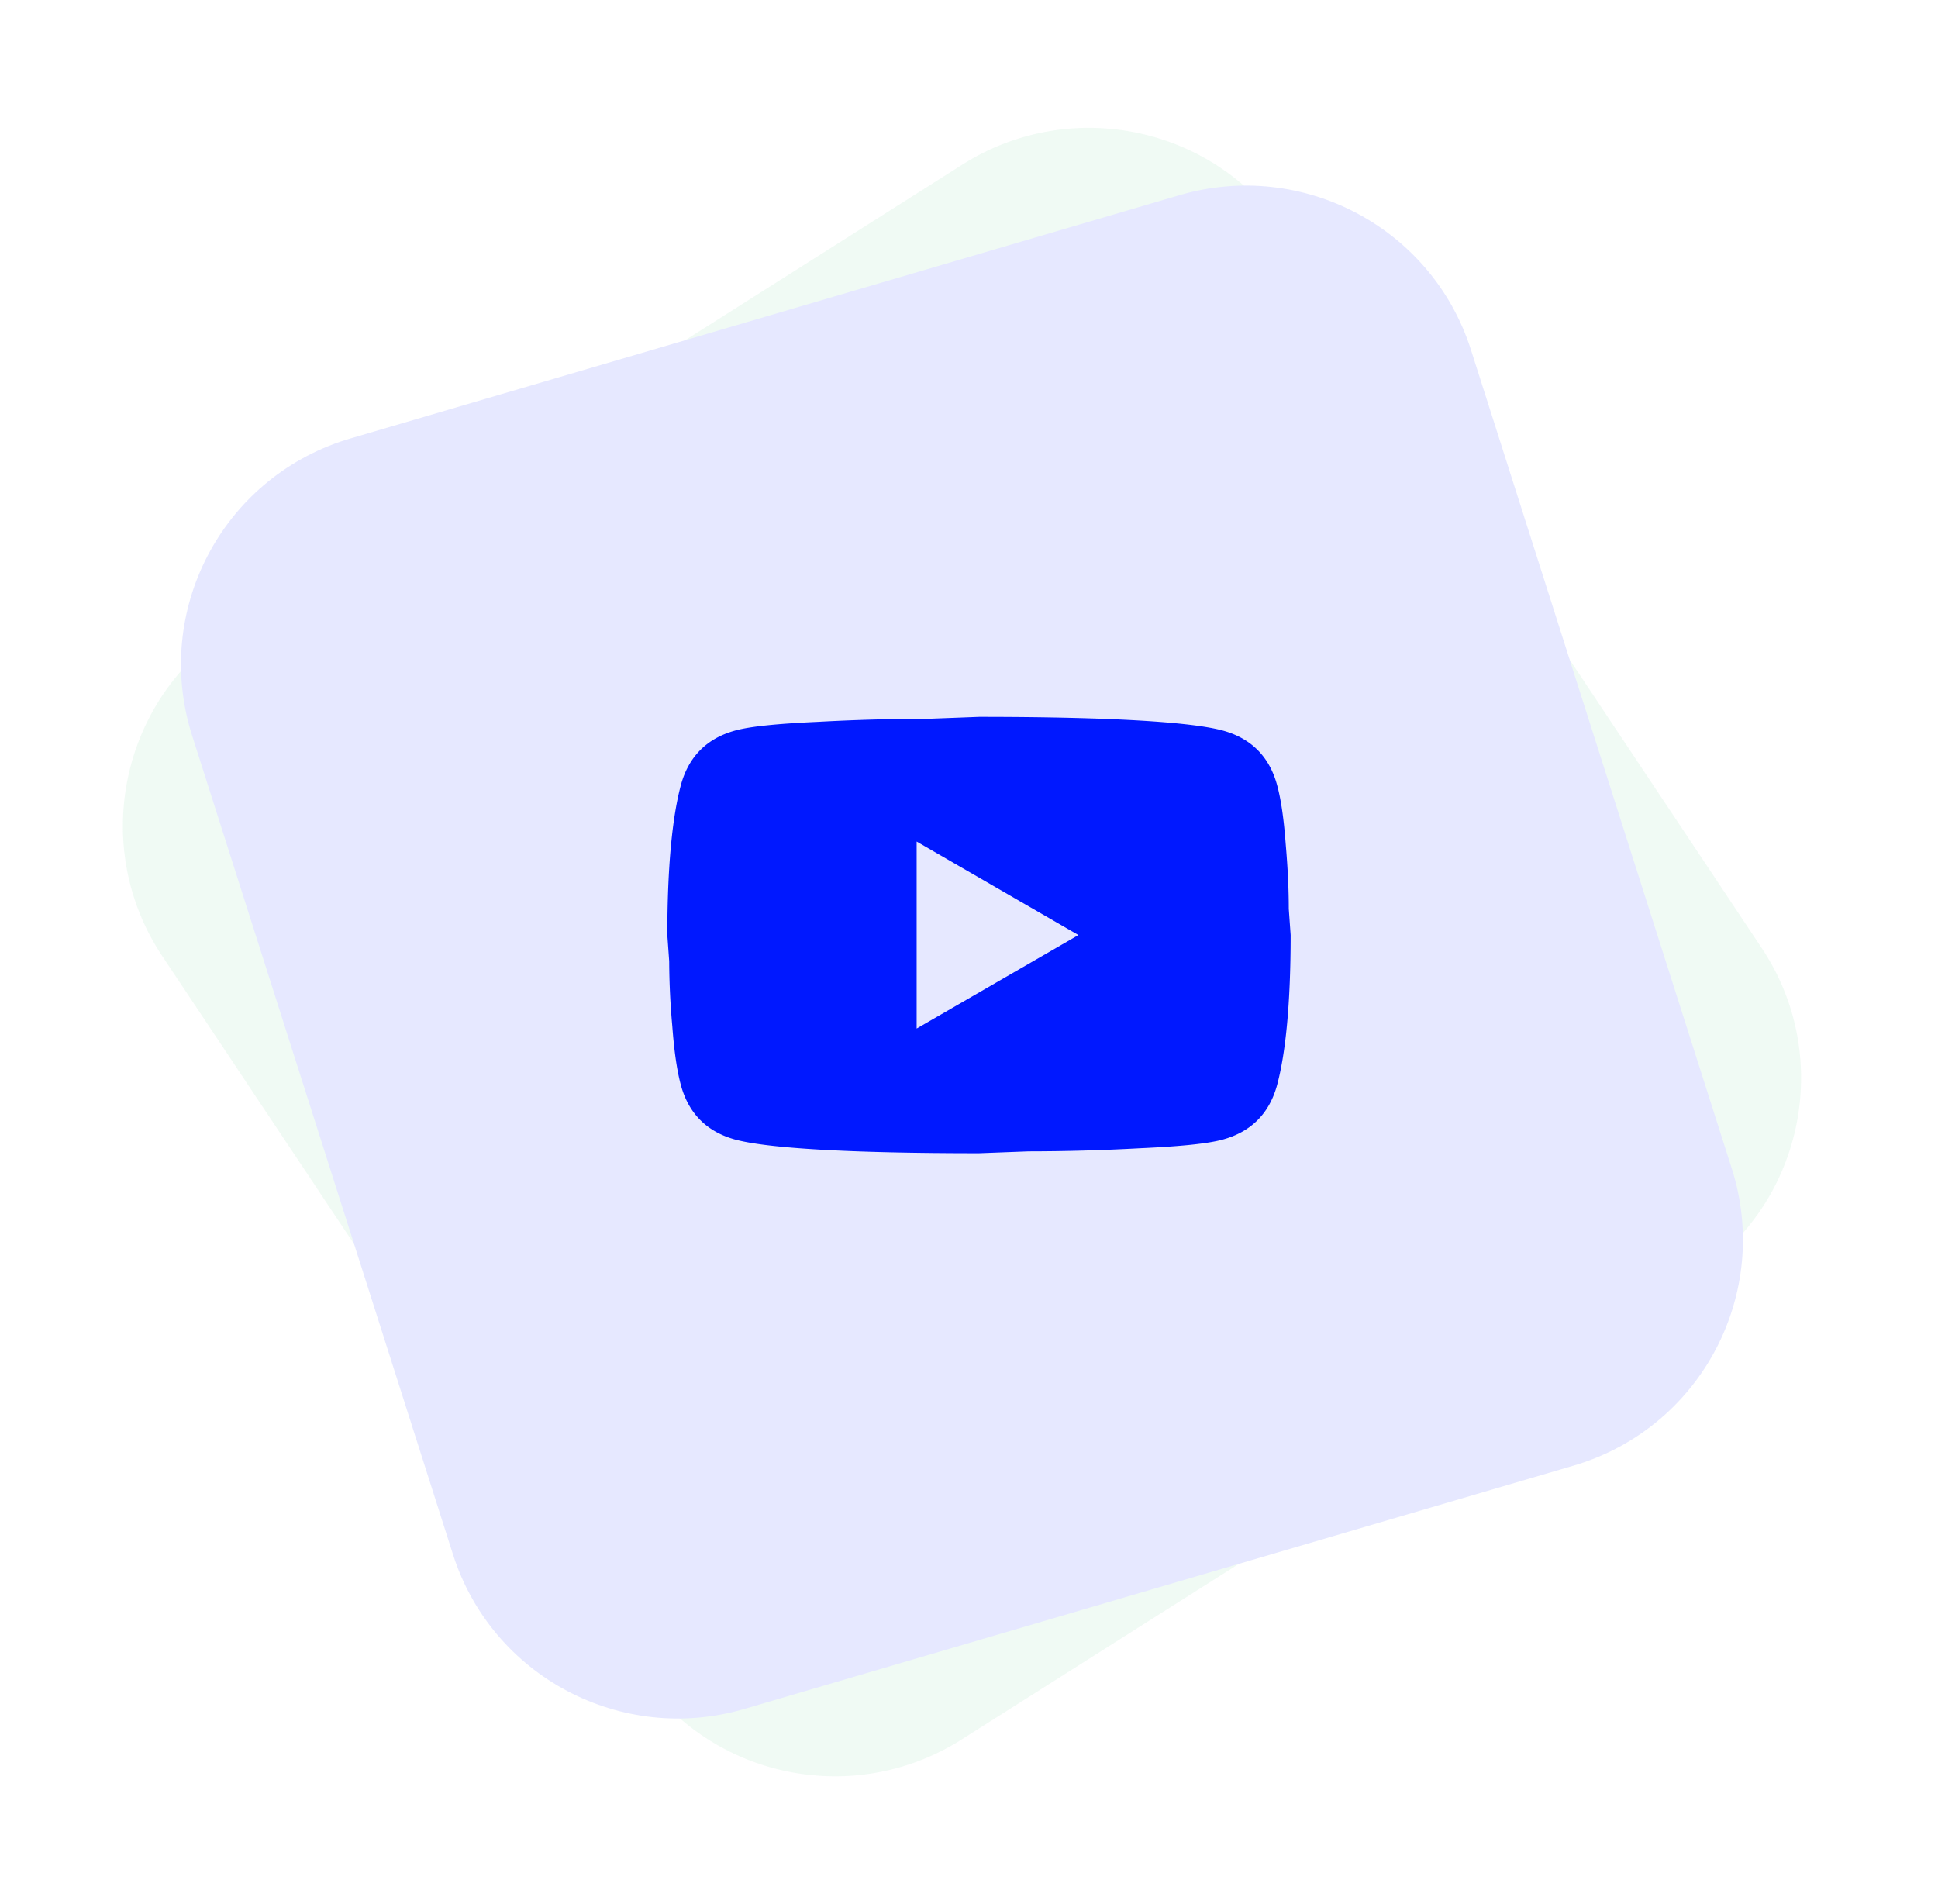
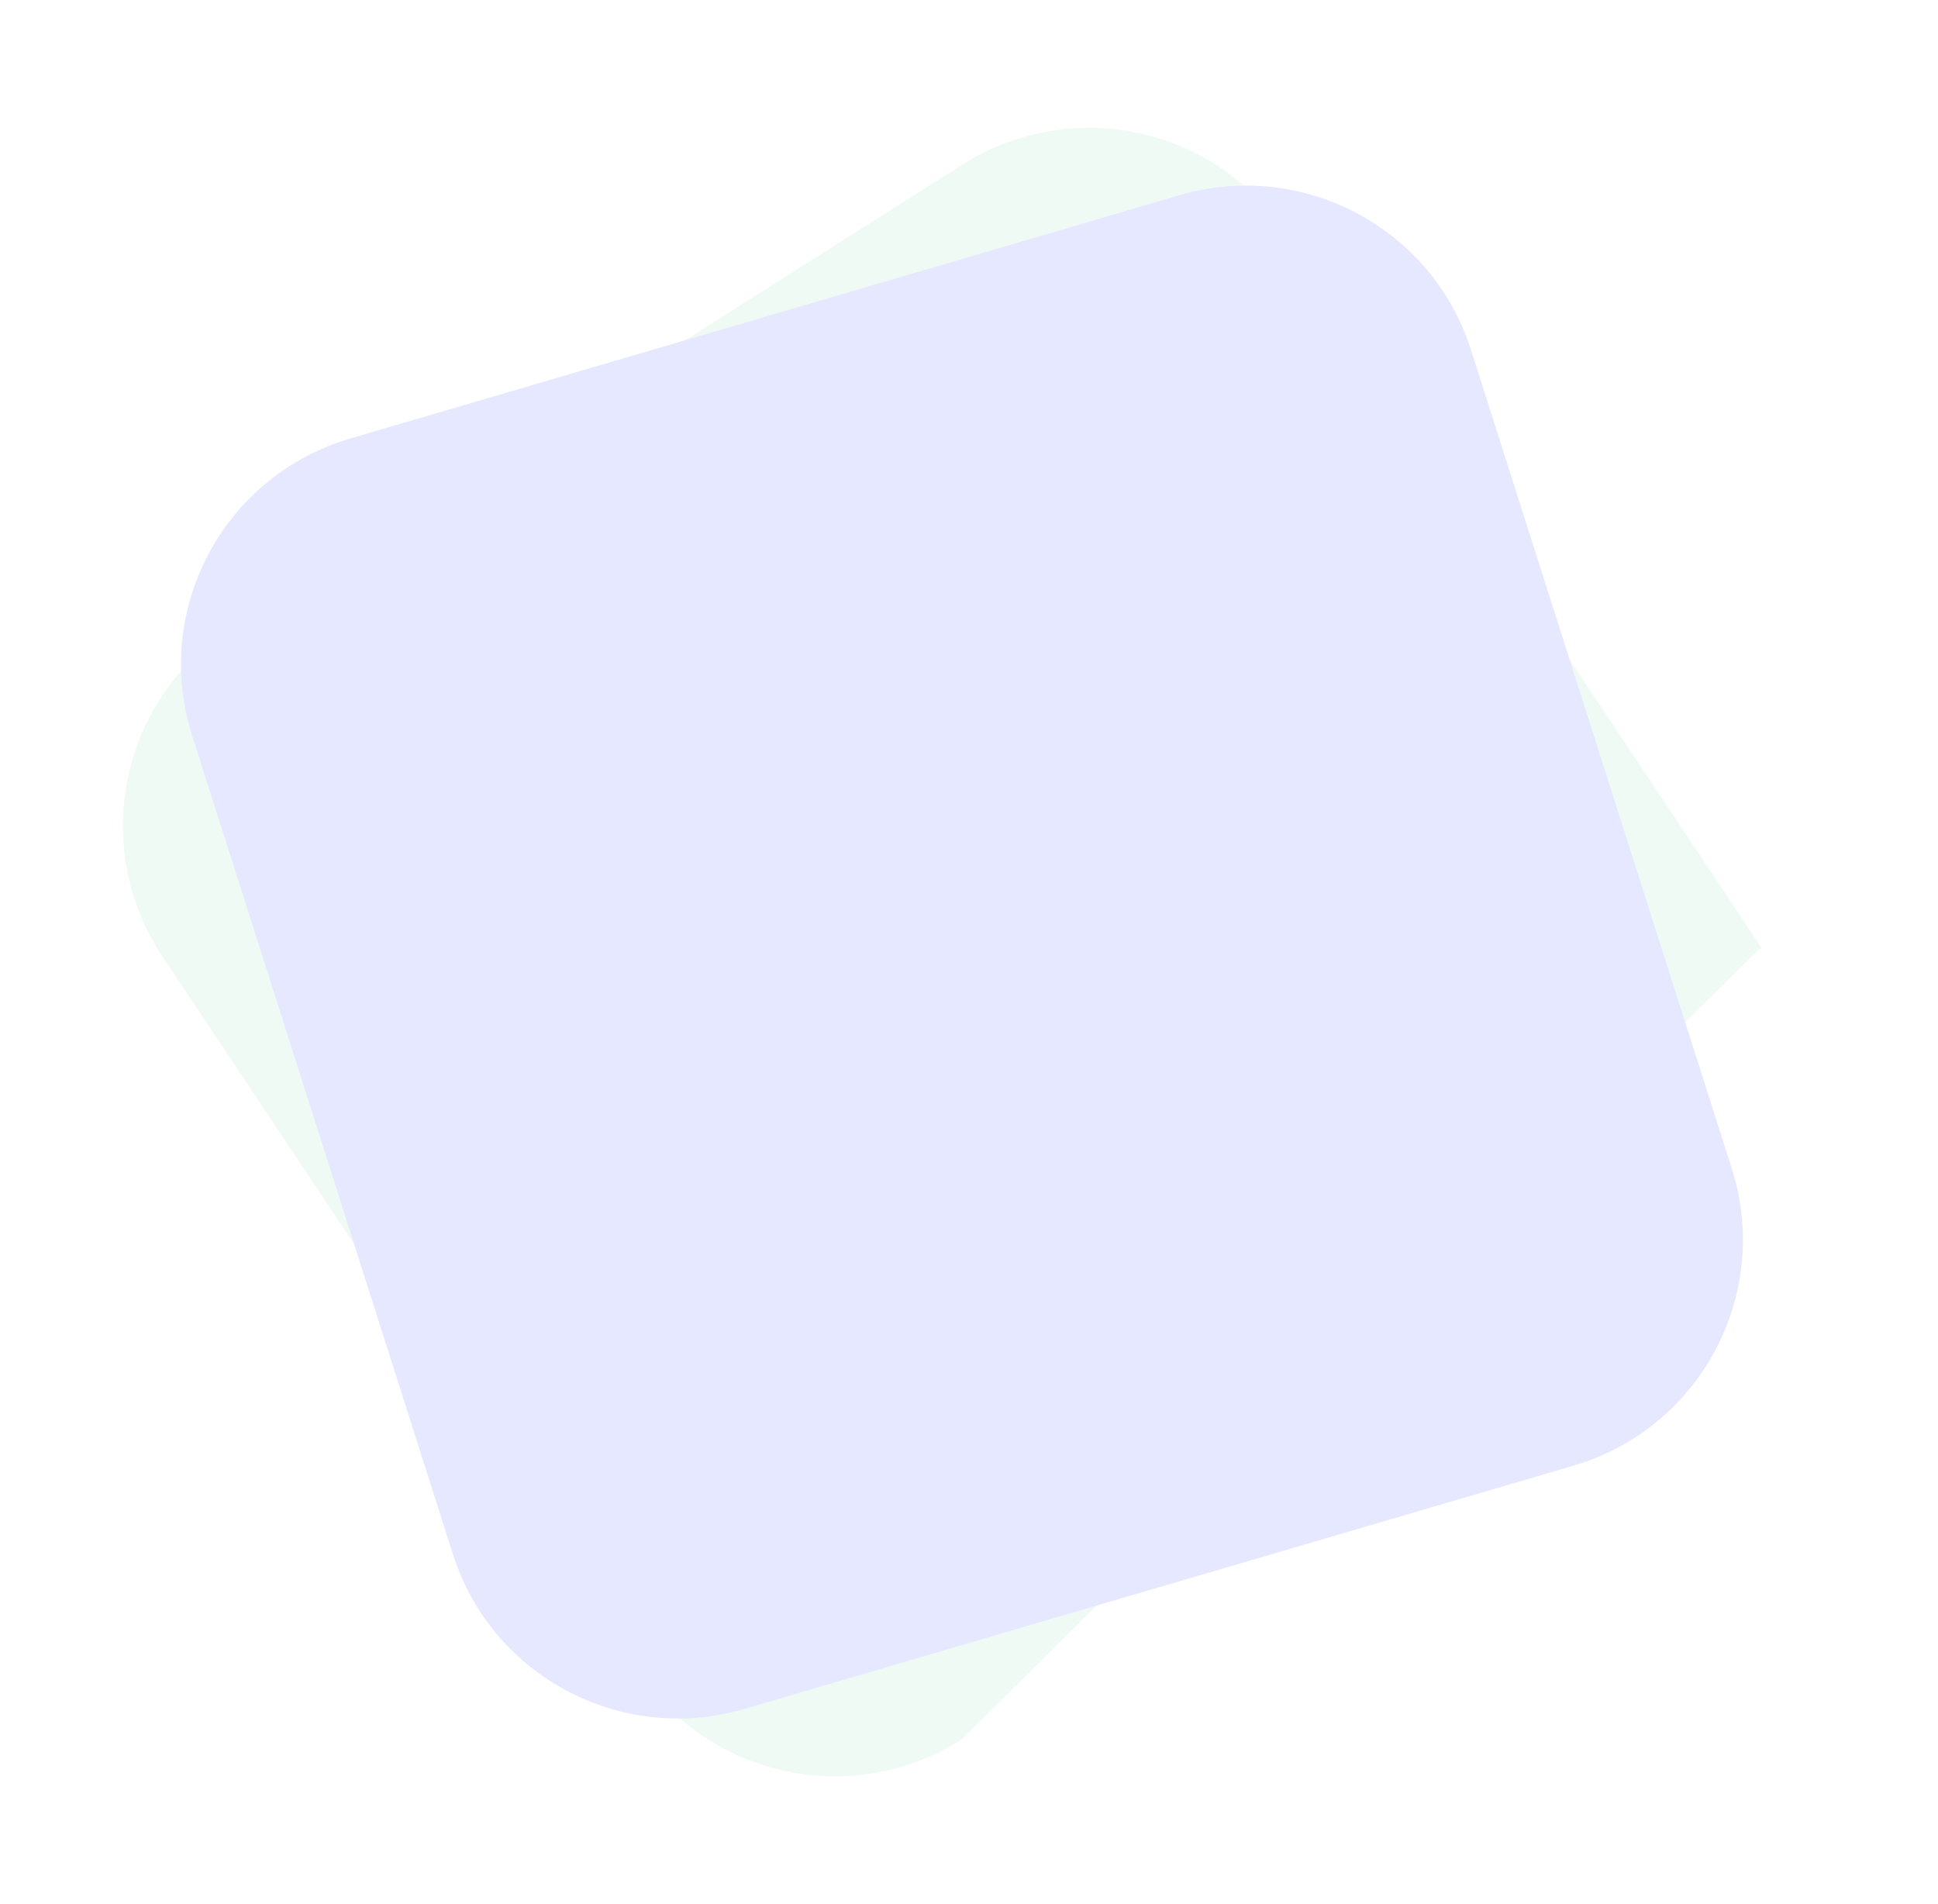
<svg xmlns="http://www.w3.org/2000/svg" width="57" height="56" fill="none">
  <g opacity=".1" fill-rule="evenodd" clip-rule="evenodd">
-     <path d="M6.841 18.437 28.305 4.841c3.19-2.02 7.409-1.13 9.497 2.005L51.814 27.88c2.12 3.183 1.25 7.482-1.943 9.601a8.044 8.044 0 0 1-.125.081L28.282 51.16c-3.19 2.02-7.409 1.13-9.497-2.005L4.773 28.12c-2.12-3.183-1.25-7.482 1.943-9.602l.125-.08Z" fill="#67CB93" />
+     <path d="M6.841 18.437 28.305 4.841c3.19-2.02 7.409-1.13 9.497 2.005L51.814 27.88a8.044 8.044 0 0 1-.125.081L28.282 51.16c-3.19 2.02-7.409 1.13-9.497-2.005L4.773 28.12c-2.12-3.183-1.25-7.482 1.943-9.602l.125-.08Z" fill="#67CB93" />
    <path d="m10.307 12.895 24.38-7.154c3.623-1.063 7.433.957 8.576 4.546l7.672 24.08c1.16 3.645-.86 7.537-4.514 8.695-.048.015-.096.03-.143.043l-24.38 7.154c-3.623 1.062-7.433-.957-8.576-4.546L5.65 21.633c-1.16-3.645.86-7.537 4.514-8.695.048-.015.095-.03.143-.043Z" fill="#0018FF" />
  </g>
-   <path d="m26.96 30.25 4.758-2.75-4.758-2.75v5.5Zm10.597-7.177c.12.43.202 1.008.257 1.741.064.733.091 1.366.091 1.916l.055.77c0 2.008-.146 3.483-.403 4.427-.23.825-.76 1.357-1.586 1.586-.43.12-1.219.202-2.429.257a61.065 61.065 0 0 1-3.29.092l-1.458.055c-3.841 0-6.234-.147-7.178-.404-.825-.229-1.357-.76-1.586-1.585-.119-.431-.201-1.009-.256-1.742a22.082 22.082 0 0 1-.092-1.916l-.055-.77c0-2.008.147-3.483.403-4.427.23-.826.761-1.357 1.586-1.586.431-.12 1.22-.202 2.43-.257a61.161 61.161 0 0 1 3.29-.092l1.458-.055c3.84 0 6.233.147 7.177.404.825.229 1.357.76 1.586 1.586Z" fill="#0018FF" />
</svg>